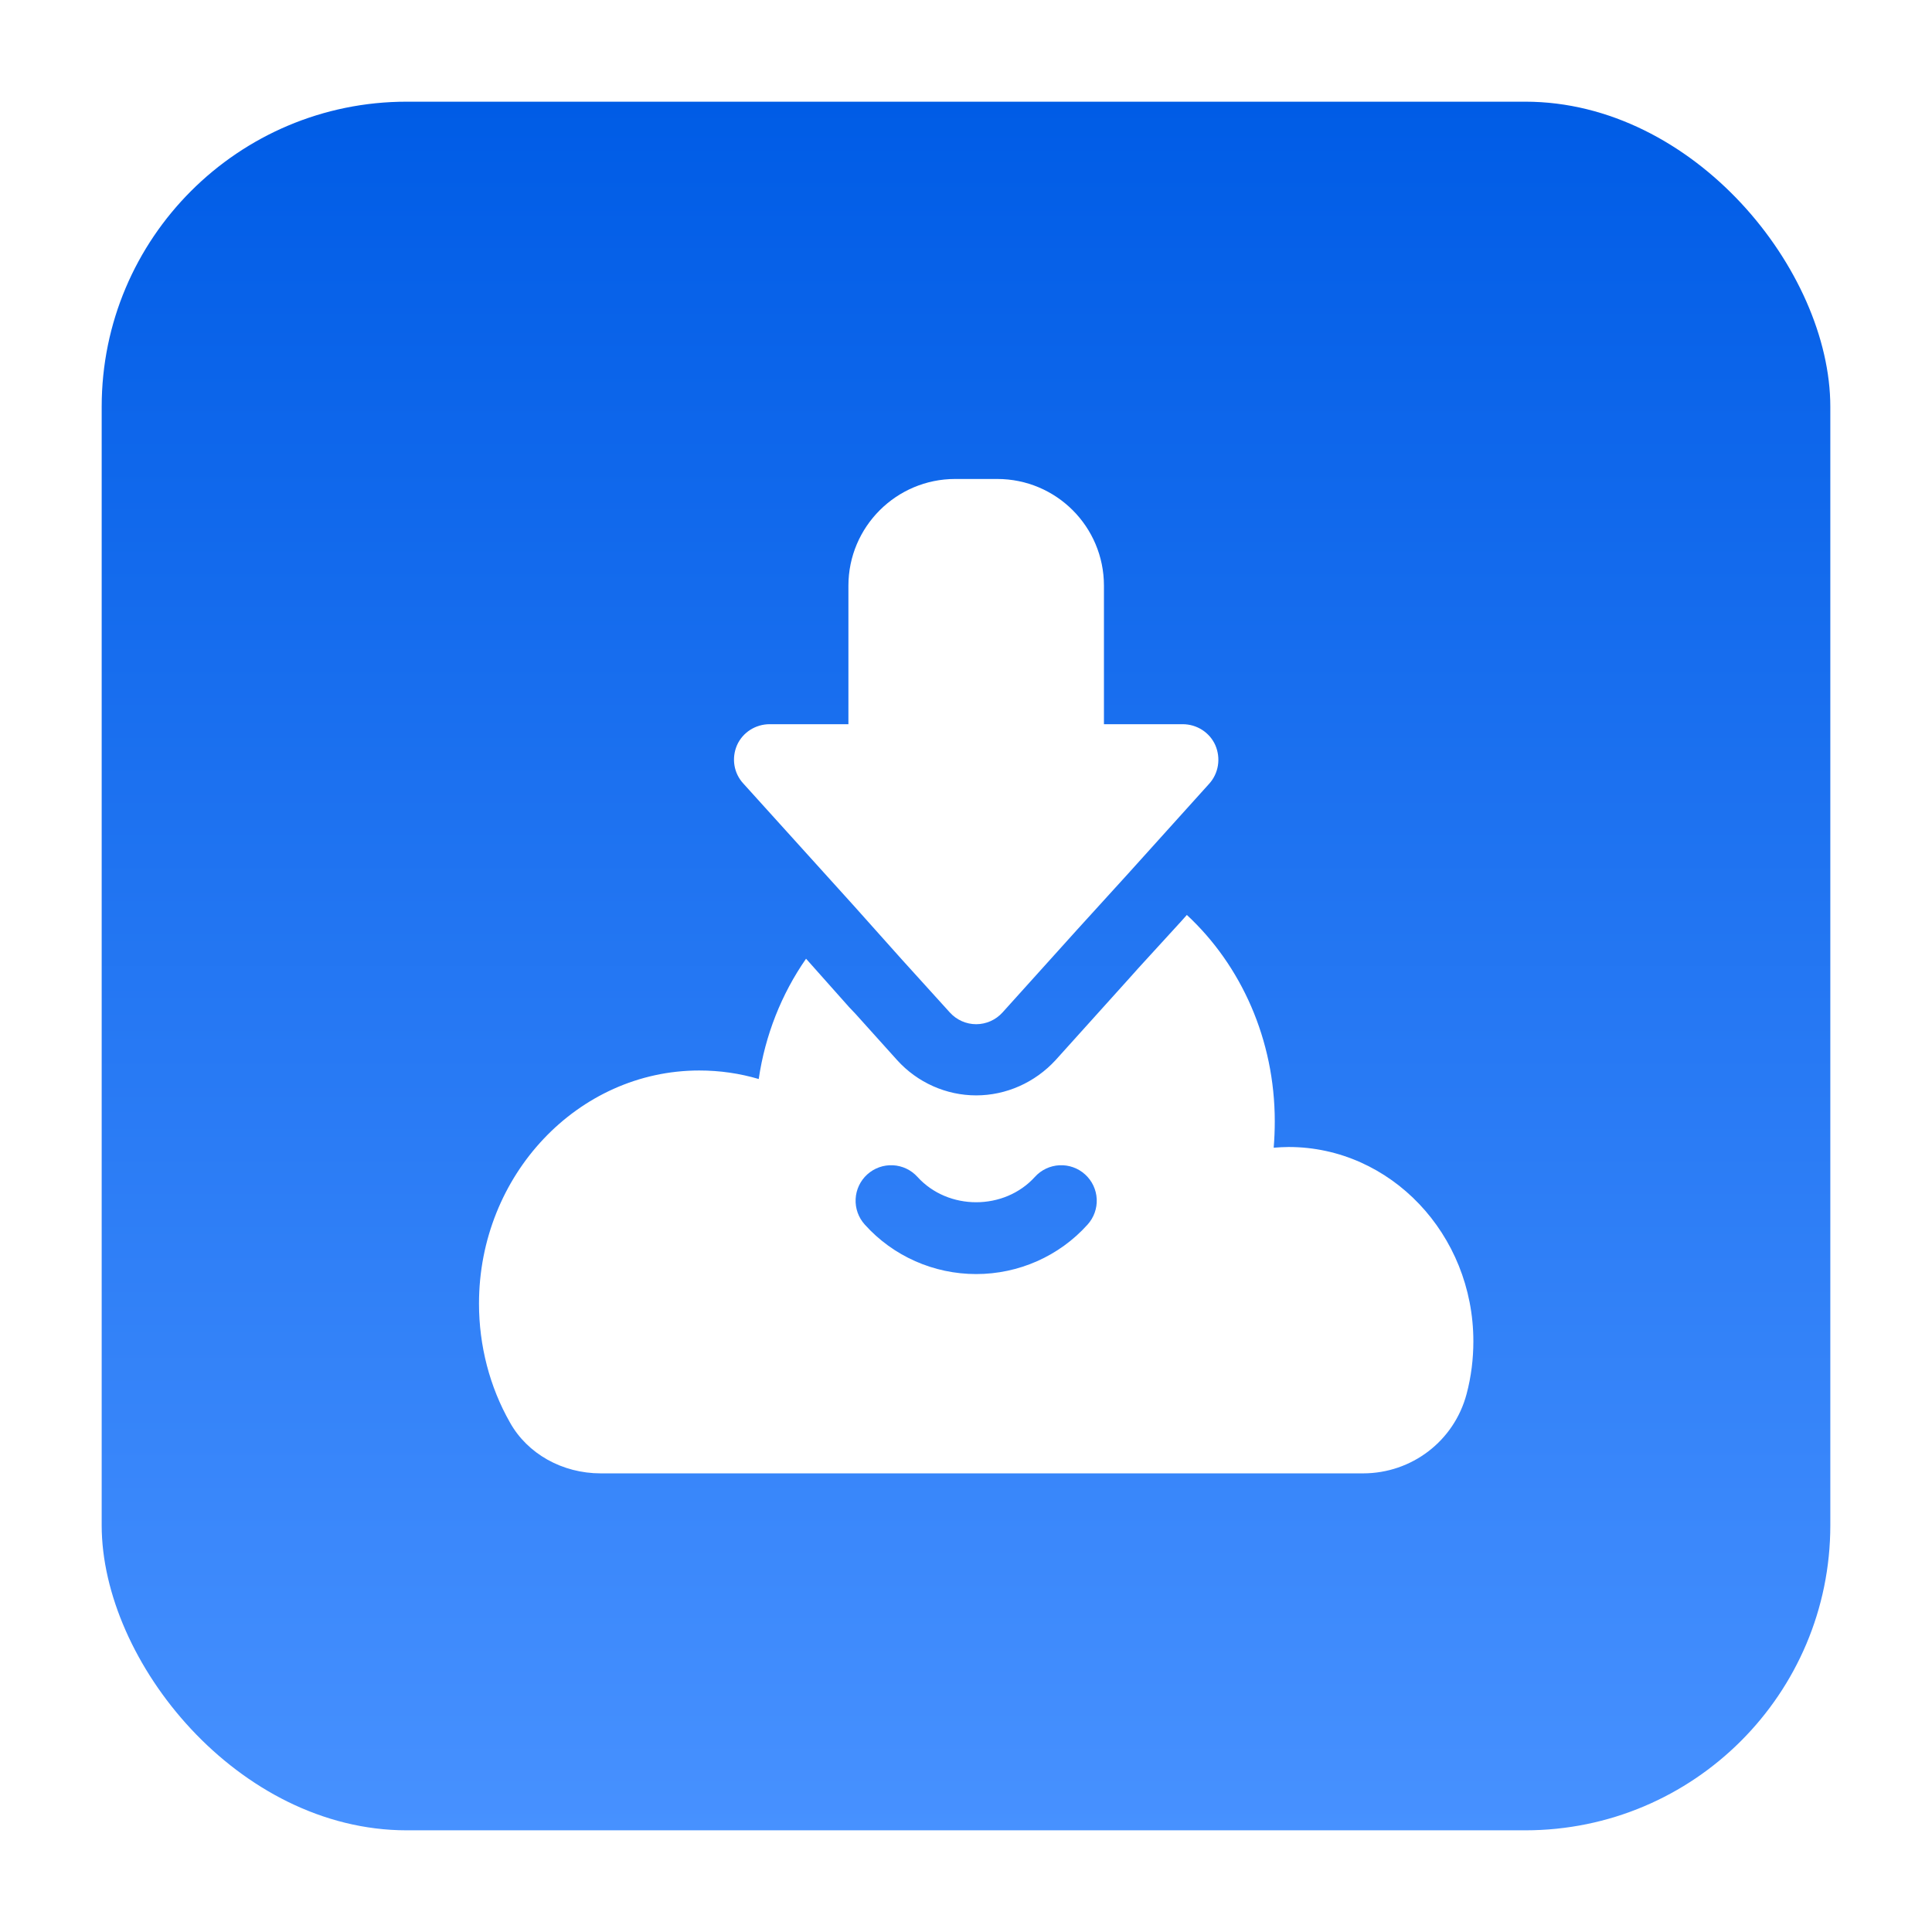
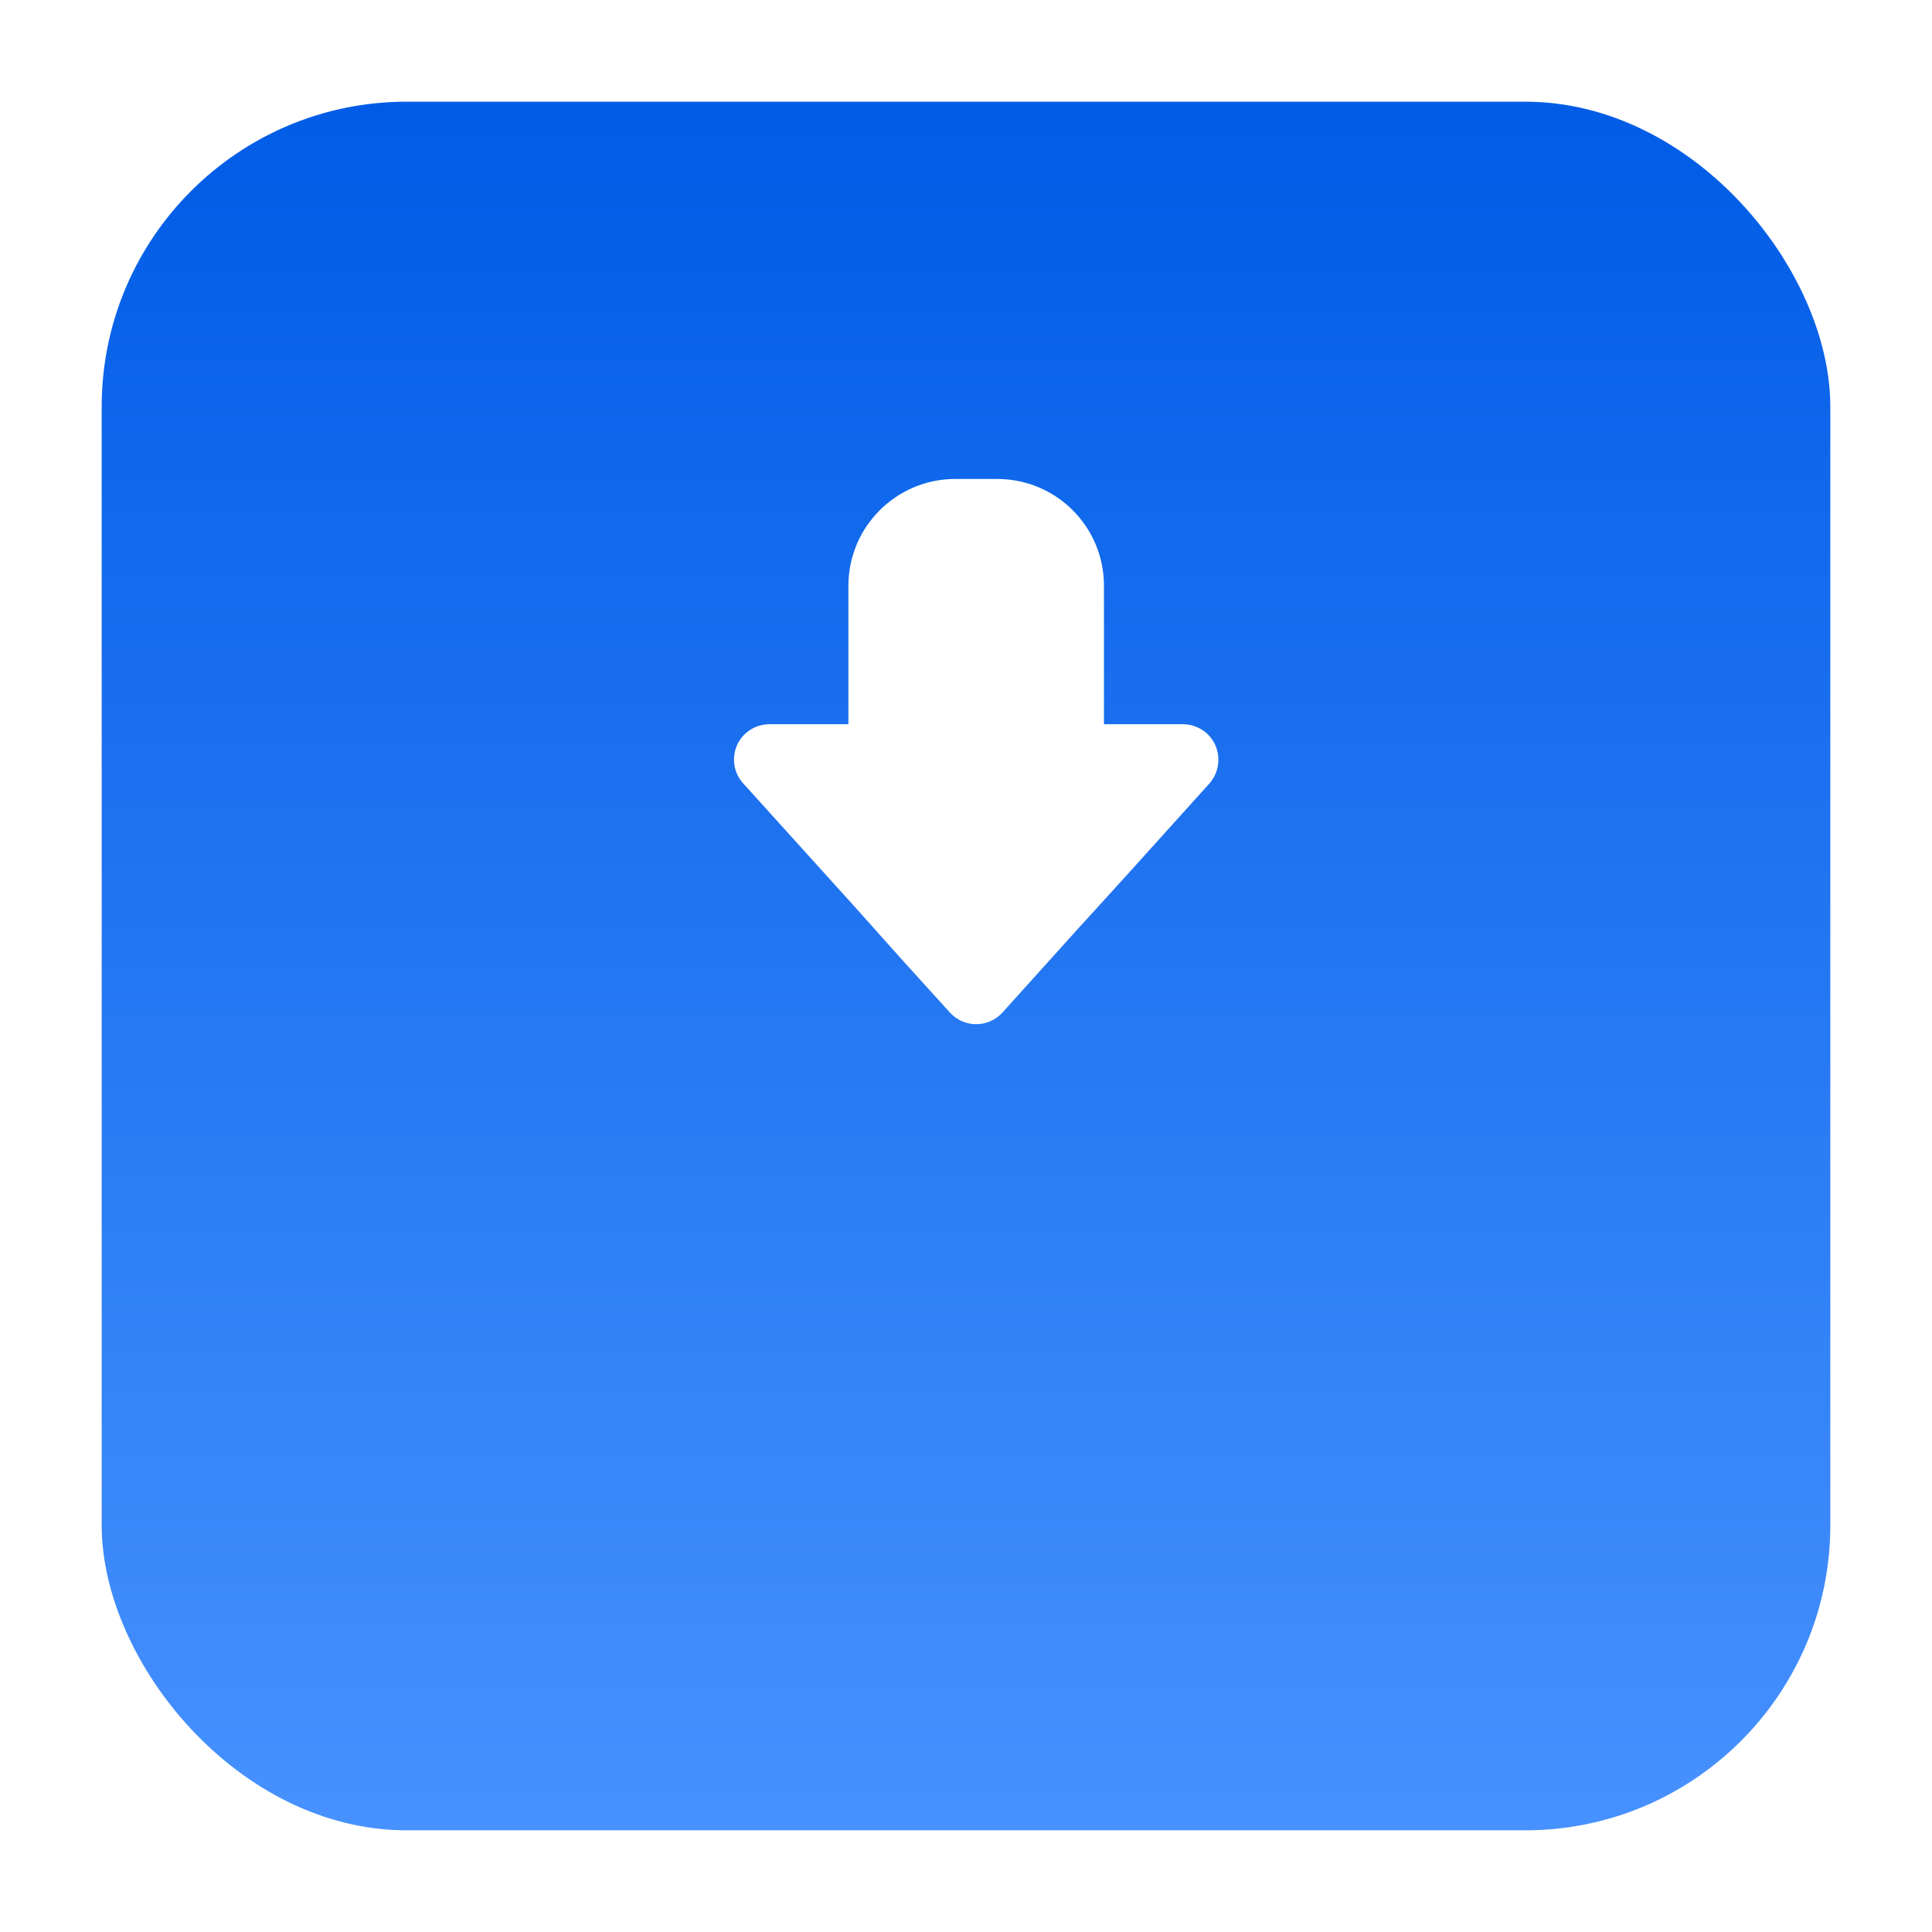
<svg xmlns="http://www.w3.org/2000/svg" width="95" height="95" viewBox="0 0 95 95" fill="none">
  <g filter="url(#filter0_d_1423_9898)">
    <rect x="5" y="5" width="85" height="85" rx="15" fill="url(#paint0_linear_1423_9898)" />
  </g>
-   <path d="M63.365 56.4C63.12 56.4 62.875 56.417 62.63 56.435C62.665 55.998 62.683 55.578 62.683 55.14C62.683 51.133 61.038 47.475 58.36 44.99L58.063 45.322L55.998 47.58L55.56 48.07L51.903 52.13C50.888 53.233 49.47 53.862 48 53.862C46.53 53.862 45.113 53.233 44.115 52.13L42.068 49.855L41.753 49.523L39.635 47.142C38.428 48.875 37.623 50.905 37.308 53.057C36.363 52.778 35.383 52.638 34.385 52.638C28.418 52.638 23.553 57.782 23.553 64.1C23.553 66.165 24.078 68.195 25.075 69.945C25.933 71.485 27.648 72.448 29.538 72.448H67.023C69.42 72.448 71.503 70.855 72.115 68.545C72.343 67.688 72.448 66.812 72.448 65.955C72.448 60.688 68.37 56.4 63.365 56.4ZM53.478 60.215C52.078 61.773 50.083 62.648 48 62.648C45.918 62.648 43.923 61.773 42.523 60.215C42.212 59.871 42.05 59.419 42.073 58.956C42.096 58.493 42.302 58.059 42.645 57.748C42.989 57.437 43.442 57.275 43.904 57.298C44.367 57.321 44.802 57.526 45.113 57.87C46.618 59.532 49.383 59.532 50.888 57.87C51.199 57.526 51.633 57.321 52.096 57.298C52.559 57.275 53.012 57.437 53.355 57.748C53.699 58.059 53.904 58.493 53.928 58.956C53.95 59.419 53.789 59.871 53.478 60.215Z" fill="white" />
  <path d="M49.033 23.552H46.968C44.08 23.552 41.718 25.898 41.718 28.802V35.61H37.85C37.15 35.61 36.52 36.013 36.24 36.642C35.96 37.29 36.083 38.025 36.555 38.532L41.998 44.553L44.343 47.178L46.705 49.785C47.038 50.153 47.51 50.362 48 50.362C48.49 50.362 48.963 50.153 49.295 49.785L52.97 45.708L55.455 42.977L59.463 38.532C59.918 38.025 60.04 37.29 59.76 36.642C59.48 36.013 58.85 35.61 58.15 35.61H54.283V28.802C54.283 25.898 51.938 23.552 49.033 23.552Z" fill="white" />
  <defs>
    <filter id="filter0_d_1423_9898" x="0" y="0" width="95" height="95" filterUnits="userSpaceOnUse" color-interpolation-filters="sRGB">
      <feFlood flood-opacity="0" result="BackgroundImageFix" />
      <feColorMatrix in="SourceAlpha" type="matrix" values="0 0 0 0 0 0 0 0 0 0 0 0 0 0 0 0 0 0 127 0" result="hardAlpha" />
      <feMorphology radius="1" operator="dilate" in="SourceAlpha" result="effect1_dropShadow_1423_9898" />
      <feOffset />
      <feGaussianBlur stdDeviation="2" />
      <feComposite in2="hardAlpha" operator="out" />
      <feColorMatrix type="matrix" values="0 0 0 0 0 0 0 0 0 0 0 0 0 0 0 0 0 0 0.25 0" />
      <feBlend mode="normal" in2="BackgroundImageFix" result="effect1_dropShadow_1423_9898" />
      <feBlend mode="normal" in="SourceGraphic" in2="effect1_dropShadow_1423_9898" result="shape" />
    </filter>
    <linearGradient id="paint0_linear_1423_9898" x1="47.5" y1="5" x2="47.5" y2="90" gradientUnits="userSpaceOnUse">
      <stop stop-color="#005CE6" />
      <stop offset="1" stop-color="#4791FF" />
    </linearGradient>
  </defs>
</svg>